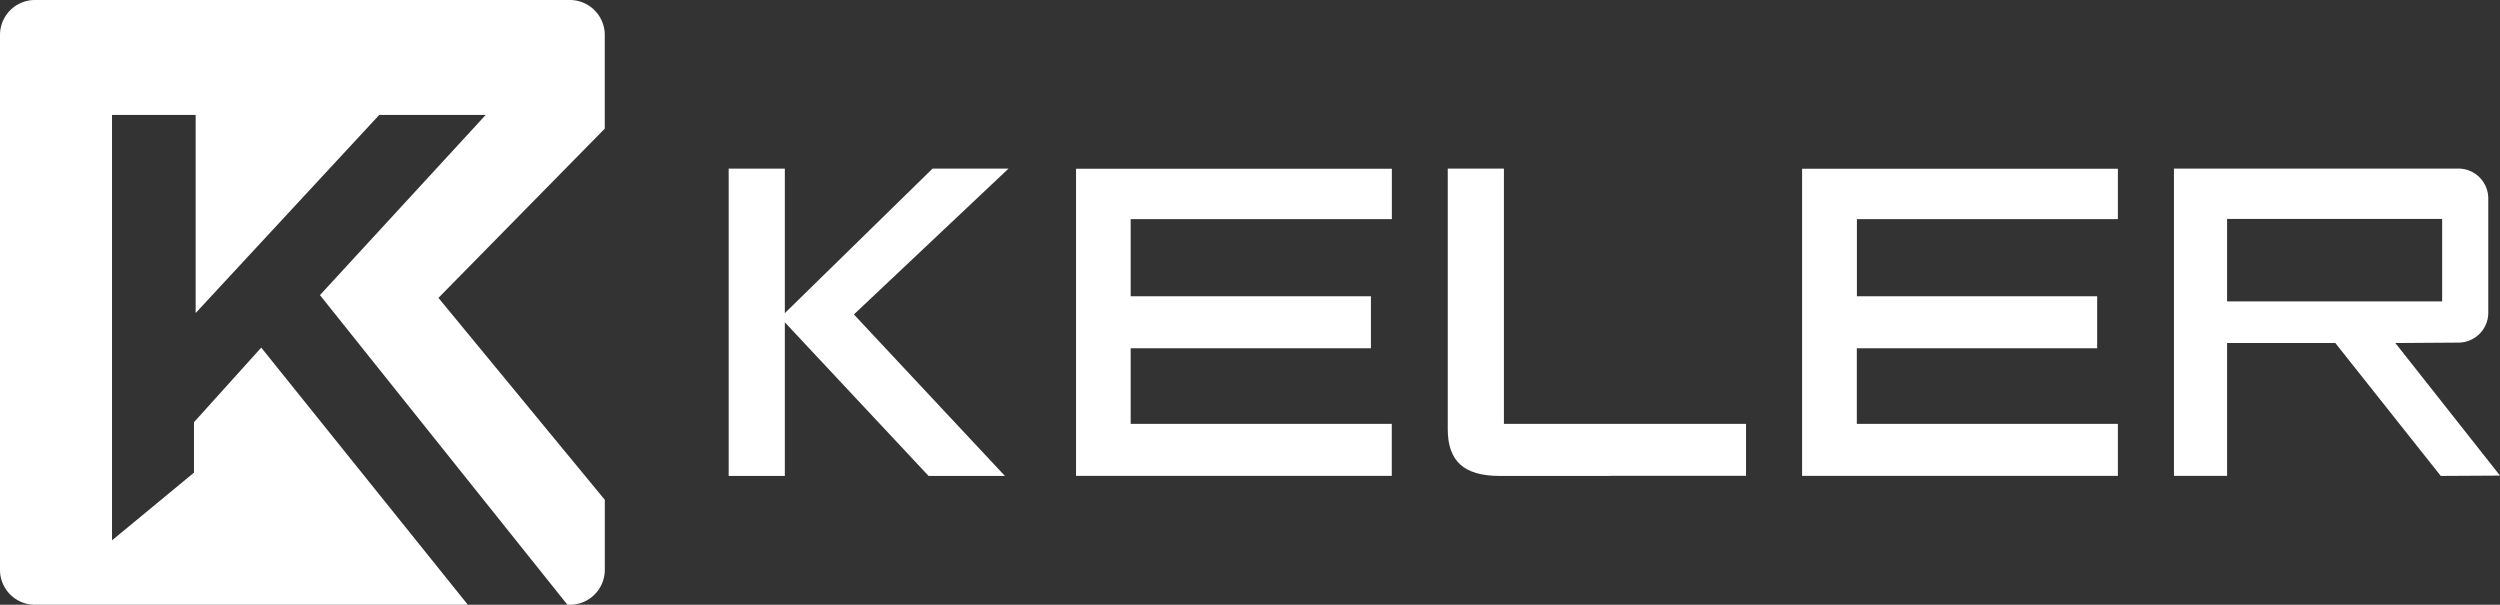
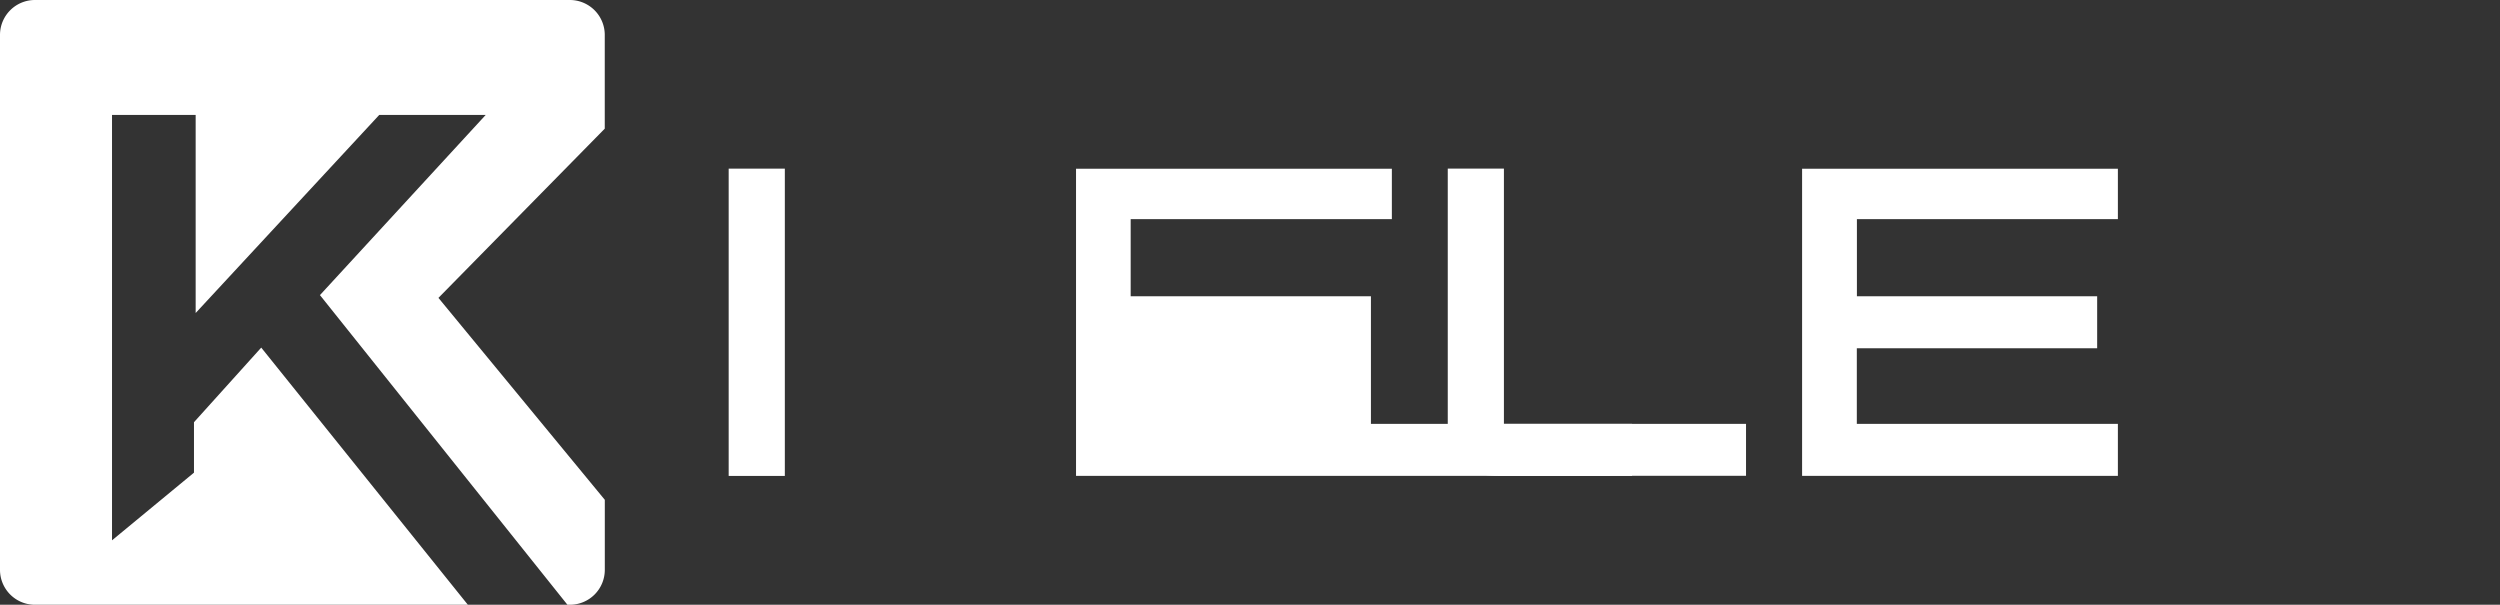
<svg xmlns="http://www.w3.org/2000/svg" id="Layer_1" data-name="Layer 1" viewBox="0 0 594.78 143.88">
  <rect x="0" y="0" width="594.78" height="143.88" fill="#333333" stroke="none" />
  <defs>
    <style>.cls-1{fill:#fff;}</style>
  </defs>
  <path class="cls-1" d="M104.31,70.87l39.57-40.26V8.31A8.31,8.31,0,0,0,135.57,0H8.31A8.31,8.31,0,0,0,0,8.31V135.57a8.31,8.31,0,0,0,8.31,8.31h103L62.15,82.7l-16,17.75v12L26.65,128.55V27.35h19.9V74.47L90.22,27.35h25.33L76.12,70.21,135,143.88h.58a8.31,8.31,0,0,0,8.31-8.31V118.91Z" />
  <path class="cls-1" d="M383.13,113.23H356.72c-4.18,0-7.3-.91-9.28-2.69s-3-4.59-3-8.35c0-2.18,0-4.35,0-6.53V93.89h0V40.12h13.36V91h0v9.84H415.4v12.36H383.13Z" />
-   <polygon class="cls-1" points="220.92 113.23 185.65 75.54 221.86 40.12 239.93 40.12 203.15 74.81 239.08 113.23 220.92 113.23" />
  <rect class="cls-1" x="173.36" y="40.12" width="13.36" height="73.11" />
  <path class="cls-1" d="M428.74,113.23V40.14h10.44c8.94,0,18.41,0,28.95,0h35.74v12H441.78V70.49h57.16V82.85H441.76v18h1.91c20.94,0,52.21,0,60.2,0v12.36H428.74Z" />
-   <path class="cls-1" d="M256,113.23V40.14h10.44c8.94,0,18.41,0,28.95,0h35.75v12H269V70.49h57.16V82.85H269v18h1.91c20.94,0,52.21,0,60.21,0v12.36H256Z" />
-   <path class="cls-1" d="M580.69,113.23,555.6,81.61H529.85v31.61H517.21V40.11h67.61a7.11,7.11,0,0,1,7.17,7v27.4a7.11,7.11,0,0,1-7.17,7l-14.94.1,24.9,31.54ZM529.85,71.7h38.07l13.1,0V52.09H529.85Z" />
+   <path class="cls-1" d="M256,113.23V40.14h10.44c8.94,0,18.41,0,28.95,0h35.75v12H269V70.49h57.16V82.85v18h1.91c20.94,0,52.21,0,60.21,0v12.36H256Z" />
</svg>